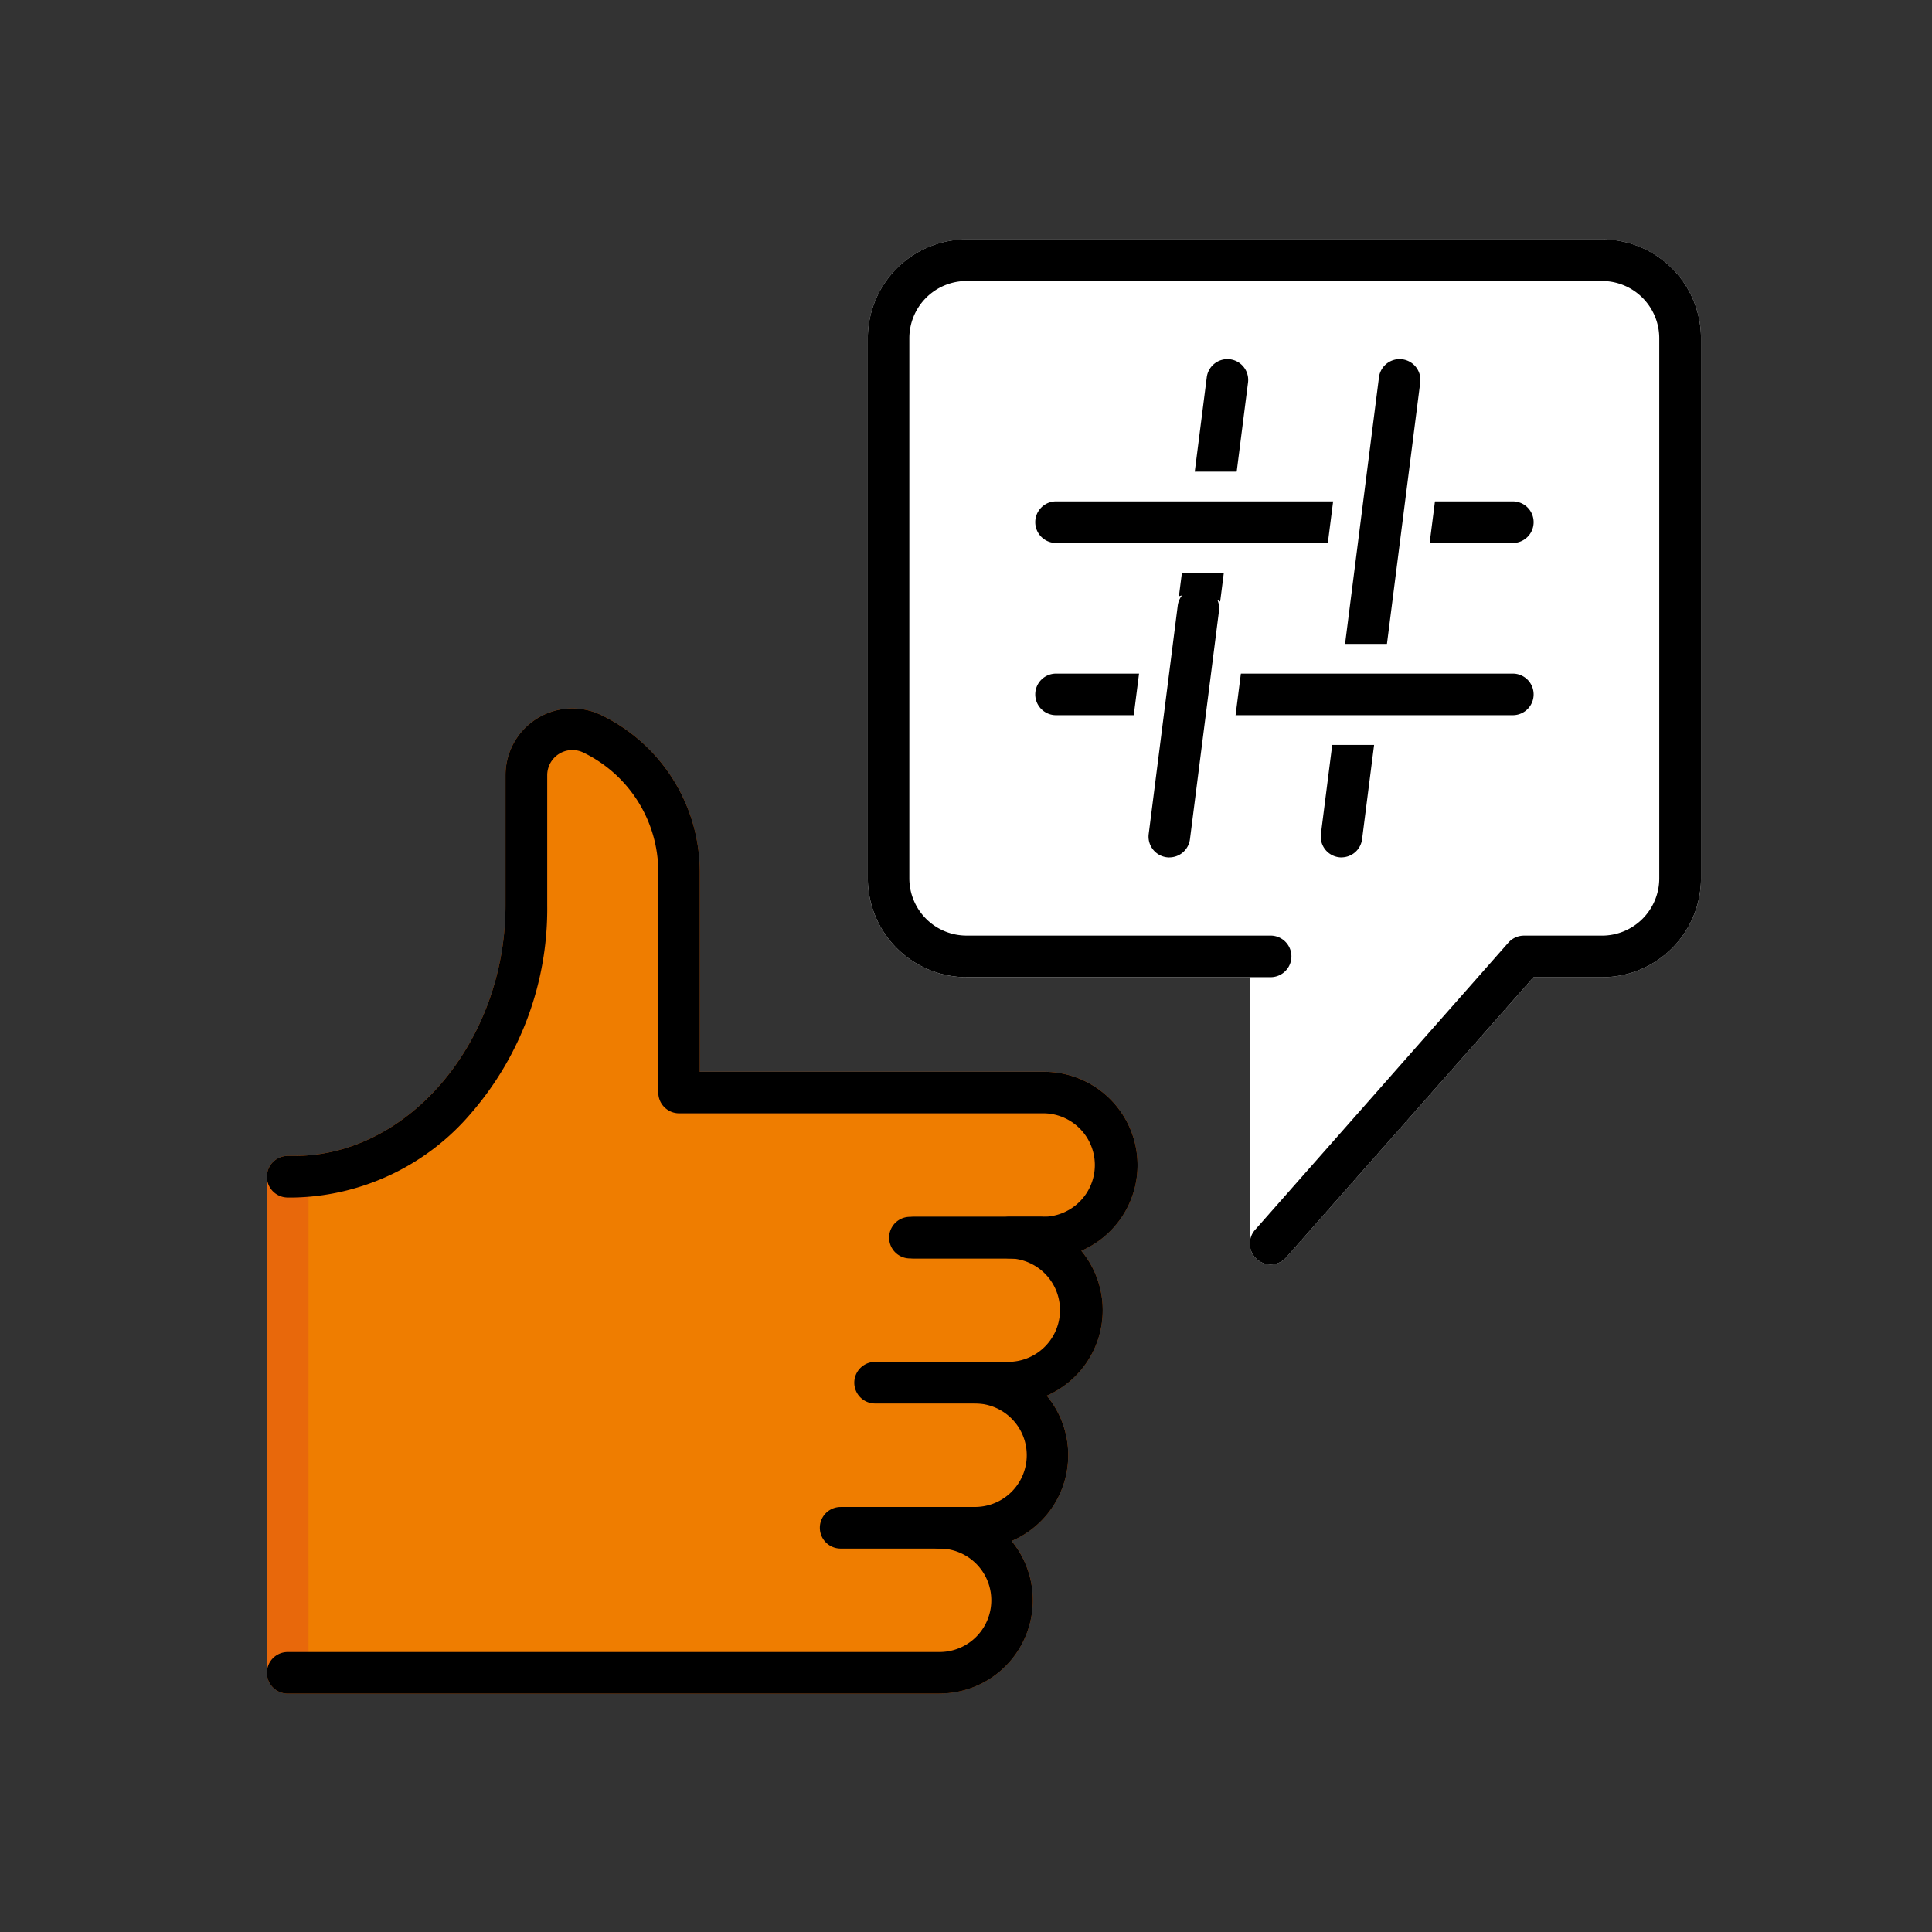
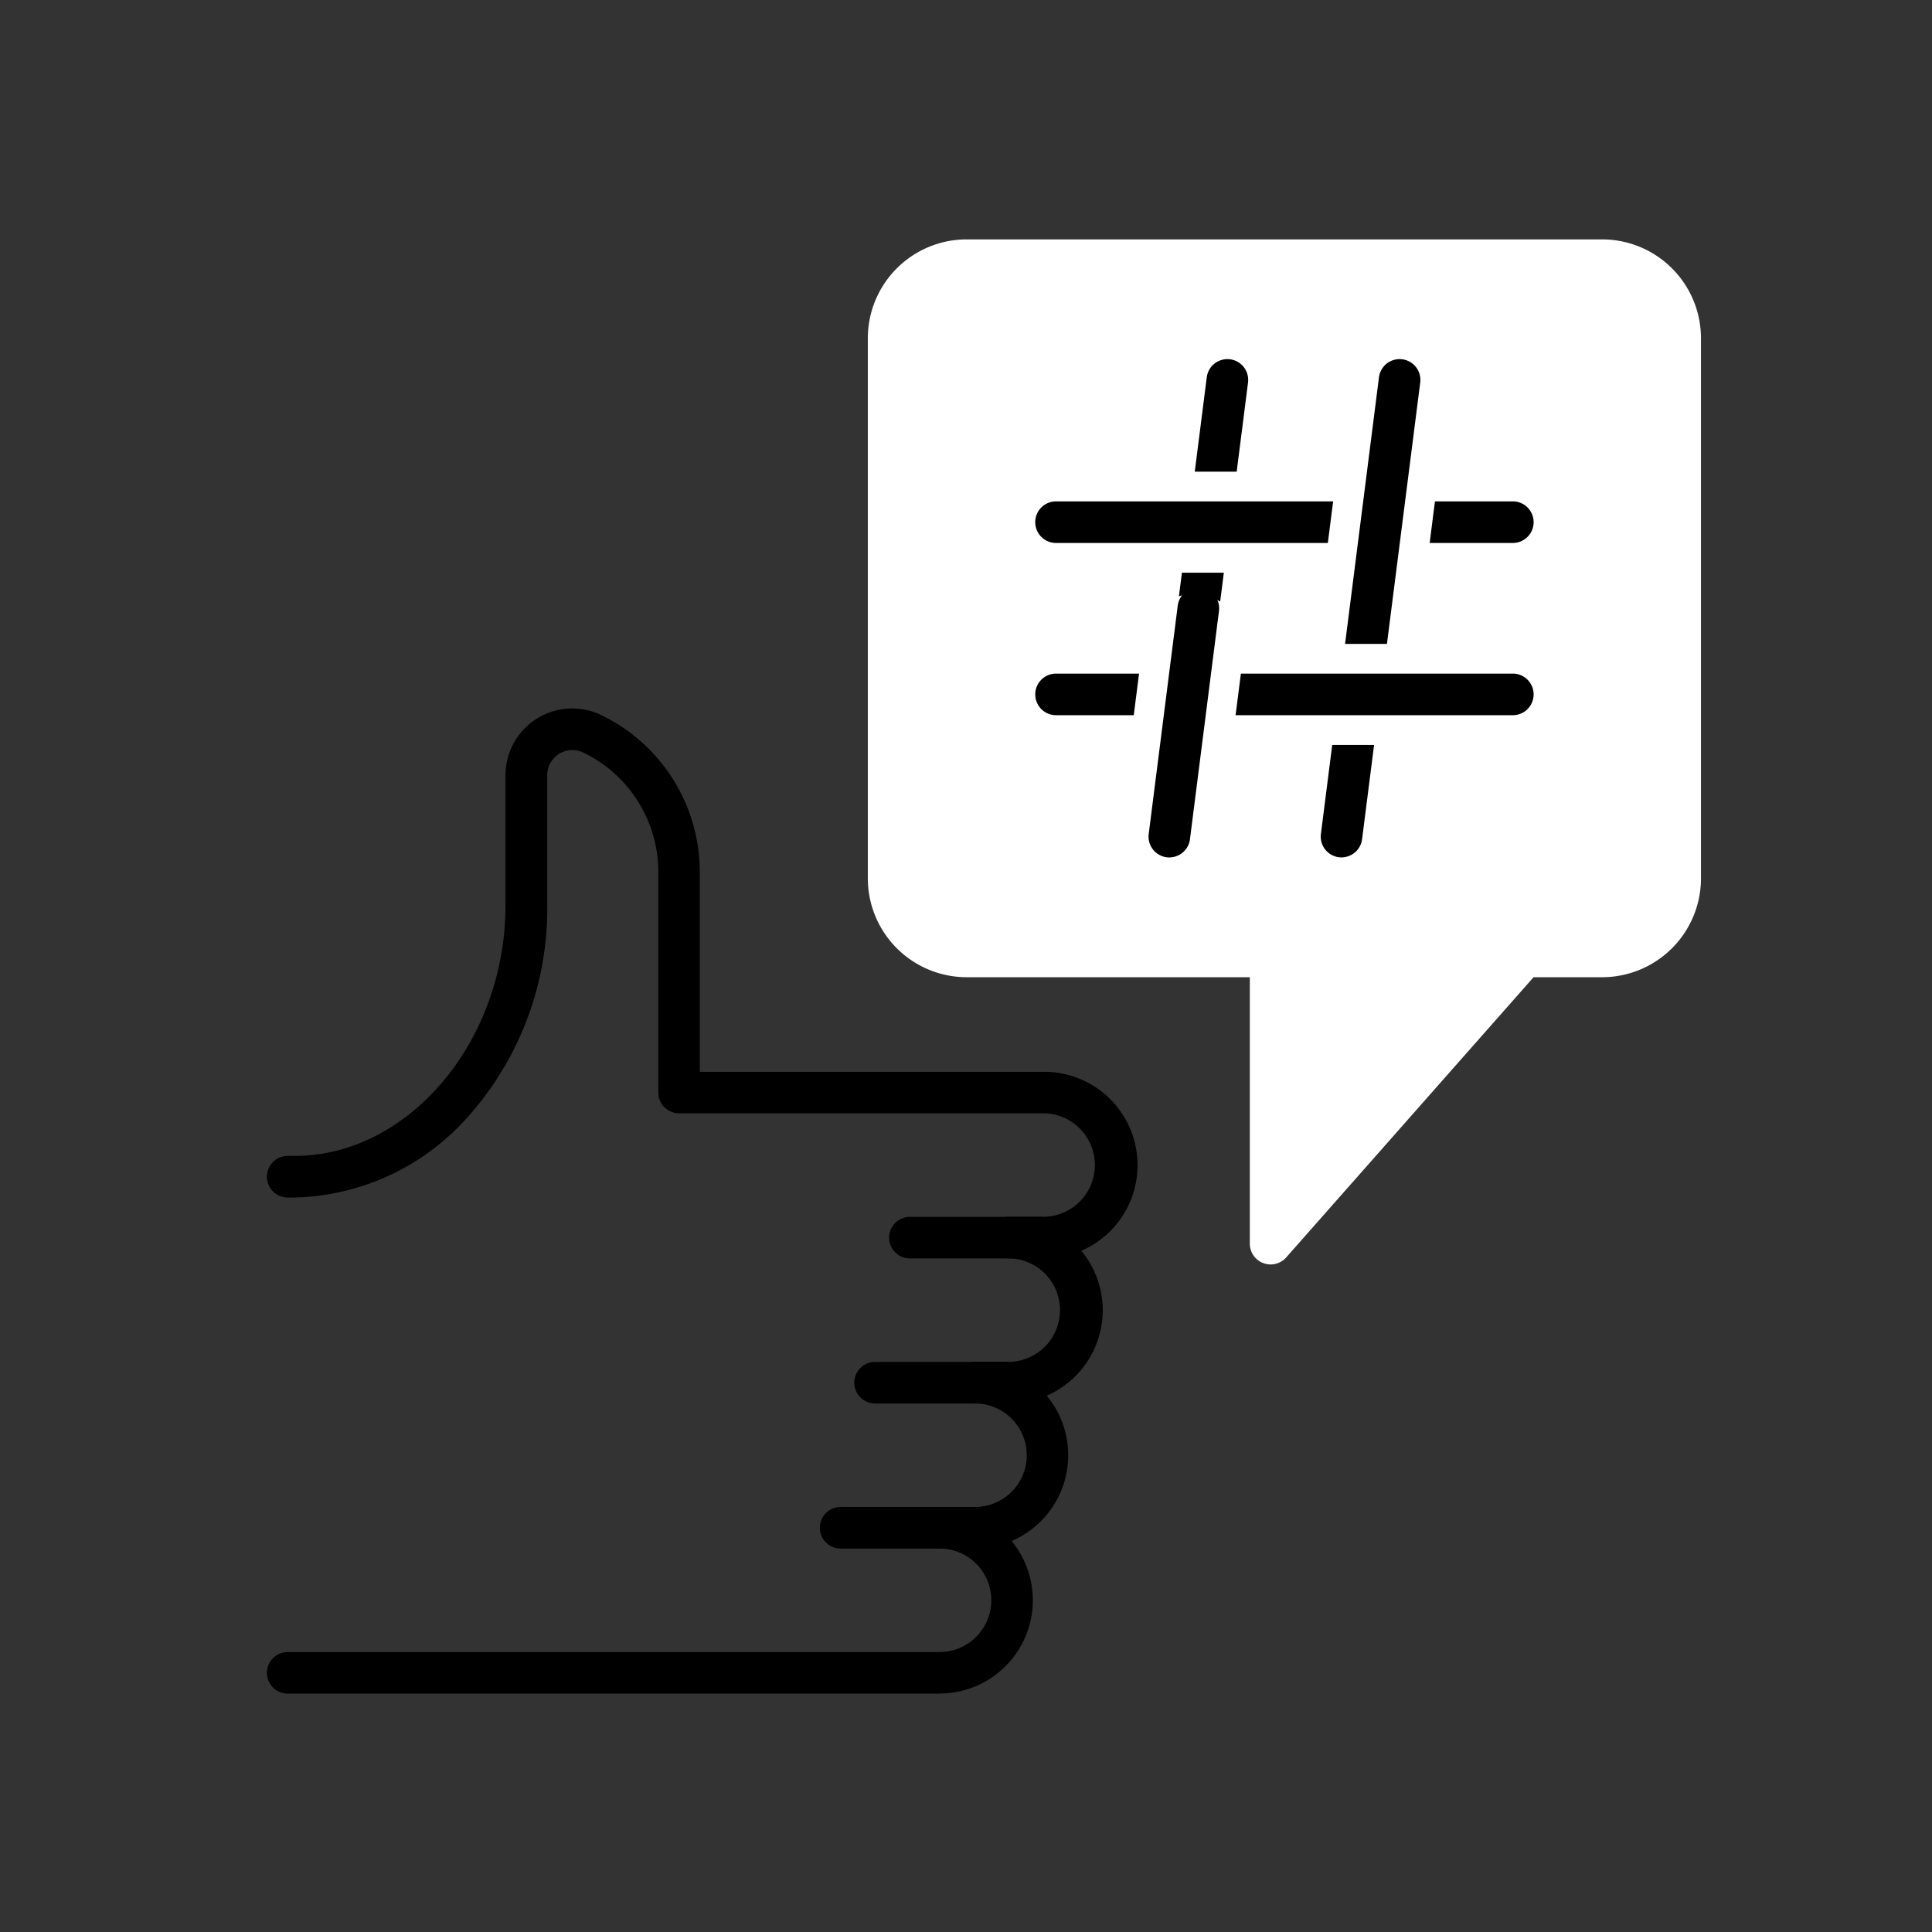
<svg xmlns="http://www.w3.org/2000/svg" width="76" height="76" viewBox="0 0 76 76">
  <rect x="0" y="0" width="76" height="76" fill="#333333" stroke="none" />
  <defs />
  <g id="Icon-rejoindre-valeurs-partager">
    <g id="Groupe_8631" transform="translate(10.5 9.417)">
      <g id="Groupe_648">
        <path id="Tracé_11068" d="M110.693,2.764h-25a3.077,3.077,0,0,0-3.068,3.068V27.083A3.077,3.077,0,0,0,85.7,30.152H97.656v11.3l9.966-11.3h3.072a3.077,3.077,0,0,0,3.068-3.068V5.832a3.077,3.077,0,0,0-3.068-3.068" transform="translate(-58.172 -1.946)" fill="#fff" />
        <path id="Tracé_11069" d="M95.709,40.323a.818.818,0,0,1-.818-.818V29.024H83.751a3.891,3.891,0,0,1-3.887-3.887V3.887A3.891,3.891,0,0,1,83.751,0h25a3.891,3.891,0,0,1,3.887,3.887V25.137a3.891,3.891,0,0,1-3.886,3.887h-2.7L96.323,40.046a.818.818,0,0,1-.614.277M83.751,1.636a2.253,2.253,0,0,0-2.25,2.25V25.137a2.253,2.253,0,0,0,2.25,2.25H95.709a.818.818,0,0,1,.818.818V37.34l8.534-9.676a.819.819,0,0,1,.614-.277h3.072a2.253,2.253,0,0,0,2.25-2.25V3.887a2.253,2.253,0,0,0-2.25-2.25Z" transform="translate(-56.226 0)" fill="#fff" />
-         <path id="Tracé_11070" d="M95.709,40.324a.818.818,0,0,1-.613-1.359l9.966-11.3a.819.819,0,0,1,.614-.276h3.071a2.253,2.253,0,0,0,2.25-2.25V3.887a2.253,2.253,0,0,0-2.25-2.25h-25a2.253,2.253,0,0,0-2.25,2.25V25.138a2.253,2.253,0,0,0,2.25,2.25H95.709a.818.818,0,1,1,0,1.636H83.751a3.891,3.891,0,0,1-3.887-3.887V3.887A3.891,3.891,0,0,1,83.751,0h25a3.891,3.891,0,0,1,3.887,3.886V25.138a3.891,3.891,0,0,1-3.887,3.887h-2.7L96.323,40.047a.816.816,0,0,1-.614.277" transform="translate(-56.226 -0.001)" />
        <path id="Tracé_11071" d="M121.835,26.534a.829.829,0,0,1-.1-.007.818.818,0,0,1-.709-.915l1.142-8.982a.818.818,0,0,1,1.623.206l-1.142,8.982a.819.819,0,0,1-.811.715" transform="translate(-85.197 -11.205)" />
        <path id="Tracé_11072" d="M109.133,34.845H100.15a1.987,1.987,0,1,1,0-3.974h8.982a1.987,1.987,0,0,1,0,3.974" transform="translate(-69.109 -21.734)" fill="#fff" />
        <path id="Tracé_11073" d="M120.9,36.457H102.931a.818.818,0,1,1,0-1.636H120.9a.818.818,0,1,1,0,1.636" transform="translate(-71.889 -24.515)" />
        <path id="Tracé_11074" d="M141.944,28.315a2.031,2.031,0,0,1-.253-.016,1.987,1.987,0,0,1-1.721-2.222l.961-7.556a1.987,1.987,0,1,1,3.942.5l-.961,7.556a1.988,1.988,0,0,1-1.969,1.737" transform="translate(-98.531 -11.817)" fill="#fff" />
        <path id="Tracé_11075" d="M140.865,35.517a.833.833,0,0,1-.1-.007.818.818,0,0,1-.709-.915l2.284-17.965a.818.818,0,0,1,1.623.206L141.676,34.8a.819.819,0,0,1-.811.715" transform="translate(-98.595 -11.205)" />
        <path id="Tracé_11076" d="M139.481,57.734H130.5a1.987,1.987,0,1,1,0-3.974h8.982a1.987,1.987,0,1,1,0,3.974" transform="translate(-90.475 -37.848)" fill="#fff" />
        <path id="Tracé_11077" d="M120.9,59.345H102.931a.818.818,0,1,1,0-1.636H120.9a.818.818,0,1,1,0,1.636" transform="translate(-71.889 -40.628)" />
        <path id="Tracé_11078" d="M116.136,56.414a2.033,2.033,0,0,1-.253-.016,1.987,1.987,0,0,1-1.721-2.222l.687-5.4a1.987,1.987,0,0,1,3.942.5l-.687,5.4a1.987,1.987,0,0,1-1.969,1.737" transform="translate(-80.361 -33.115)" fill="#fff" />
        <path id="Tracé_11079" d="M117.977,56.883a.832.832,0,0,1-.1-.007.818.818,0,0,1-.709-.915l1.142-8.983a.818.818,0,1,1,1.623.206l-1.142,8.982a.818.818,0,0,1-.811.715" transform="translate(-82.481 -32.57)" />
-         <path id="Tracé_11080" d="M2.765,82.7h.267c4.758,0,9.122-4.589,9.122-10.677V66.9a1.808,1.808,0,0,1,2.587-1.629A6.007,6.007,0,0,1,18.16,70.7V79.39H32.524a2.854,2.854,0,1,1,0,5.707h-1.37a2.854,2.854,0,0,1,0,5.707l-1.357,0a2.854,2.854,0,1,1,0,5.707h-1.39a2.854,2.854,0,1,1,0,5.707H2.765Z" transform="translate(-1.947 -45.828)" fill="#ef7d00" />
-         <path id="Tracé_11081" d="M26.46,101.088H.818A.818.818,0,0,1,0,100.27V80.753a.818.818,0,0,1,.818-.818h.267c4.5,0,8.3-4.515,8.3-9.859v-5.12a2.627,2.627,0,0,1,3.758-2.367,6.862,6.862,0,0,1,3.885,6.161v7.876H30.578a3.672,3.672,0,0,1,1.459,7.041,3.669,3.669,0,0,1-1.36,5.7,3.67,3.67,0,0,1-1.383,5.716,3.67,3.67,0,0,1-2.834,6M1.636,99.452H26.46a2.035,2.035,0,1,0,0-4.071.818.818,0,0,1,0-1.636h1.39a2.036,2.036,0,0,0,.008-4.072h-.009a.818.818,0,0,1,0-1.636h.01l1.348,0a2.036,2.036,0,0,0,0-4.071h0a.818.818,0,0,1,0-1.636h1.371a2.036,2.036,0,0,0,0-4.071H16.214a.818.818,0,0,1-.818-.818V68.75a5.218,5.218,0,0,0-2.954-4.684.99.99,0,0,0-1.416.891v5.12a12.276,12.276,0,0,1-2.982,8.163,9.522,9.522,0,0,1-6.407,3.313Z" transform="translate(0 -43.882)" fill="#e8680b" />
        <path id="Tracé_11082" d="M26.46,101.088H.818a.818.818,0,0,1,0-1.636H26.46a2.035,2.035,0,1,0,0-4.071.818.818,0,0,1,0-1.636h1.39a2.036,2.036,0,0,0,.008-4.072h-.009a.818.818,0,0,1,0-1.636h.01l1.348,0a2.036,2.036,0,0,0,0-4.071h0a.818.818,0,0,1,0-1.636h1.371a2.036,2.036,0,0,0,0-4.071H16.214a.818.818,0,0,1-.818-.818V68.75a5.218,5.218,0,0,0-2.954-4.684.99.99,0,0,0-1.416.891v5.12a12.276,12.276,0,0,1-2.982,8.163,9.409,9.409,0,0,1-6.958,3.332H.818a.818.818,0,0,1,0-1.636h.267c4.5,0,8.3-4.515,8.3-9.859v-5.12a2.627,2.627,0,0,1,3.758-2.367,6.862,6.862,0,0,1,3.885,6.161v7.876H30.578a3.672,3.672,0,0,1,1.459,7.041,3.669,3.669,0,0,1-1.36,5.7,3.67,3.67,0,0,1-1.383,5.716,3.67,3.67,0,0,1-2.834,6" transform="translate(0 -43.882)" />
        <path id="Tracé_11083" d="M88.639,131.546H83.514a.818.818,0,1,1,0-1.636h5.125a.818.818,0,1,1,0,1.636" transform="translate(-58.22 -91.459)" />
-         <path id="Tracé_11084" d="M89.173,131.546H84.048a.818.818,0,1,1,0-1.636h5.125a.818.818,0,1,1,0,1.636" transform="translate(-58.595 -91.459)" />
        <path id="Tracé_11085" d="M84.009,150.826H78.884a.818.818,0,0,1,0-1.636h5.125a.818.818,0,0,1,0,1.636" transform="translate(-54.96 -105.033)" />
        <path id="Tracé_11086" d="M79.422,170.105H74.3a.818.818,0,1,1,0-1.636h5.125a.818.818,0,0,1,0,1.636" transform="translate(-51.731 -118.605)" />
      </g>
    </g>
  </g>
</svg>